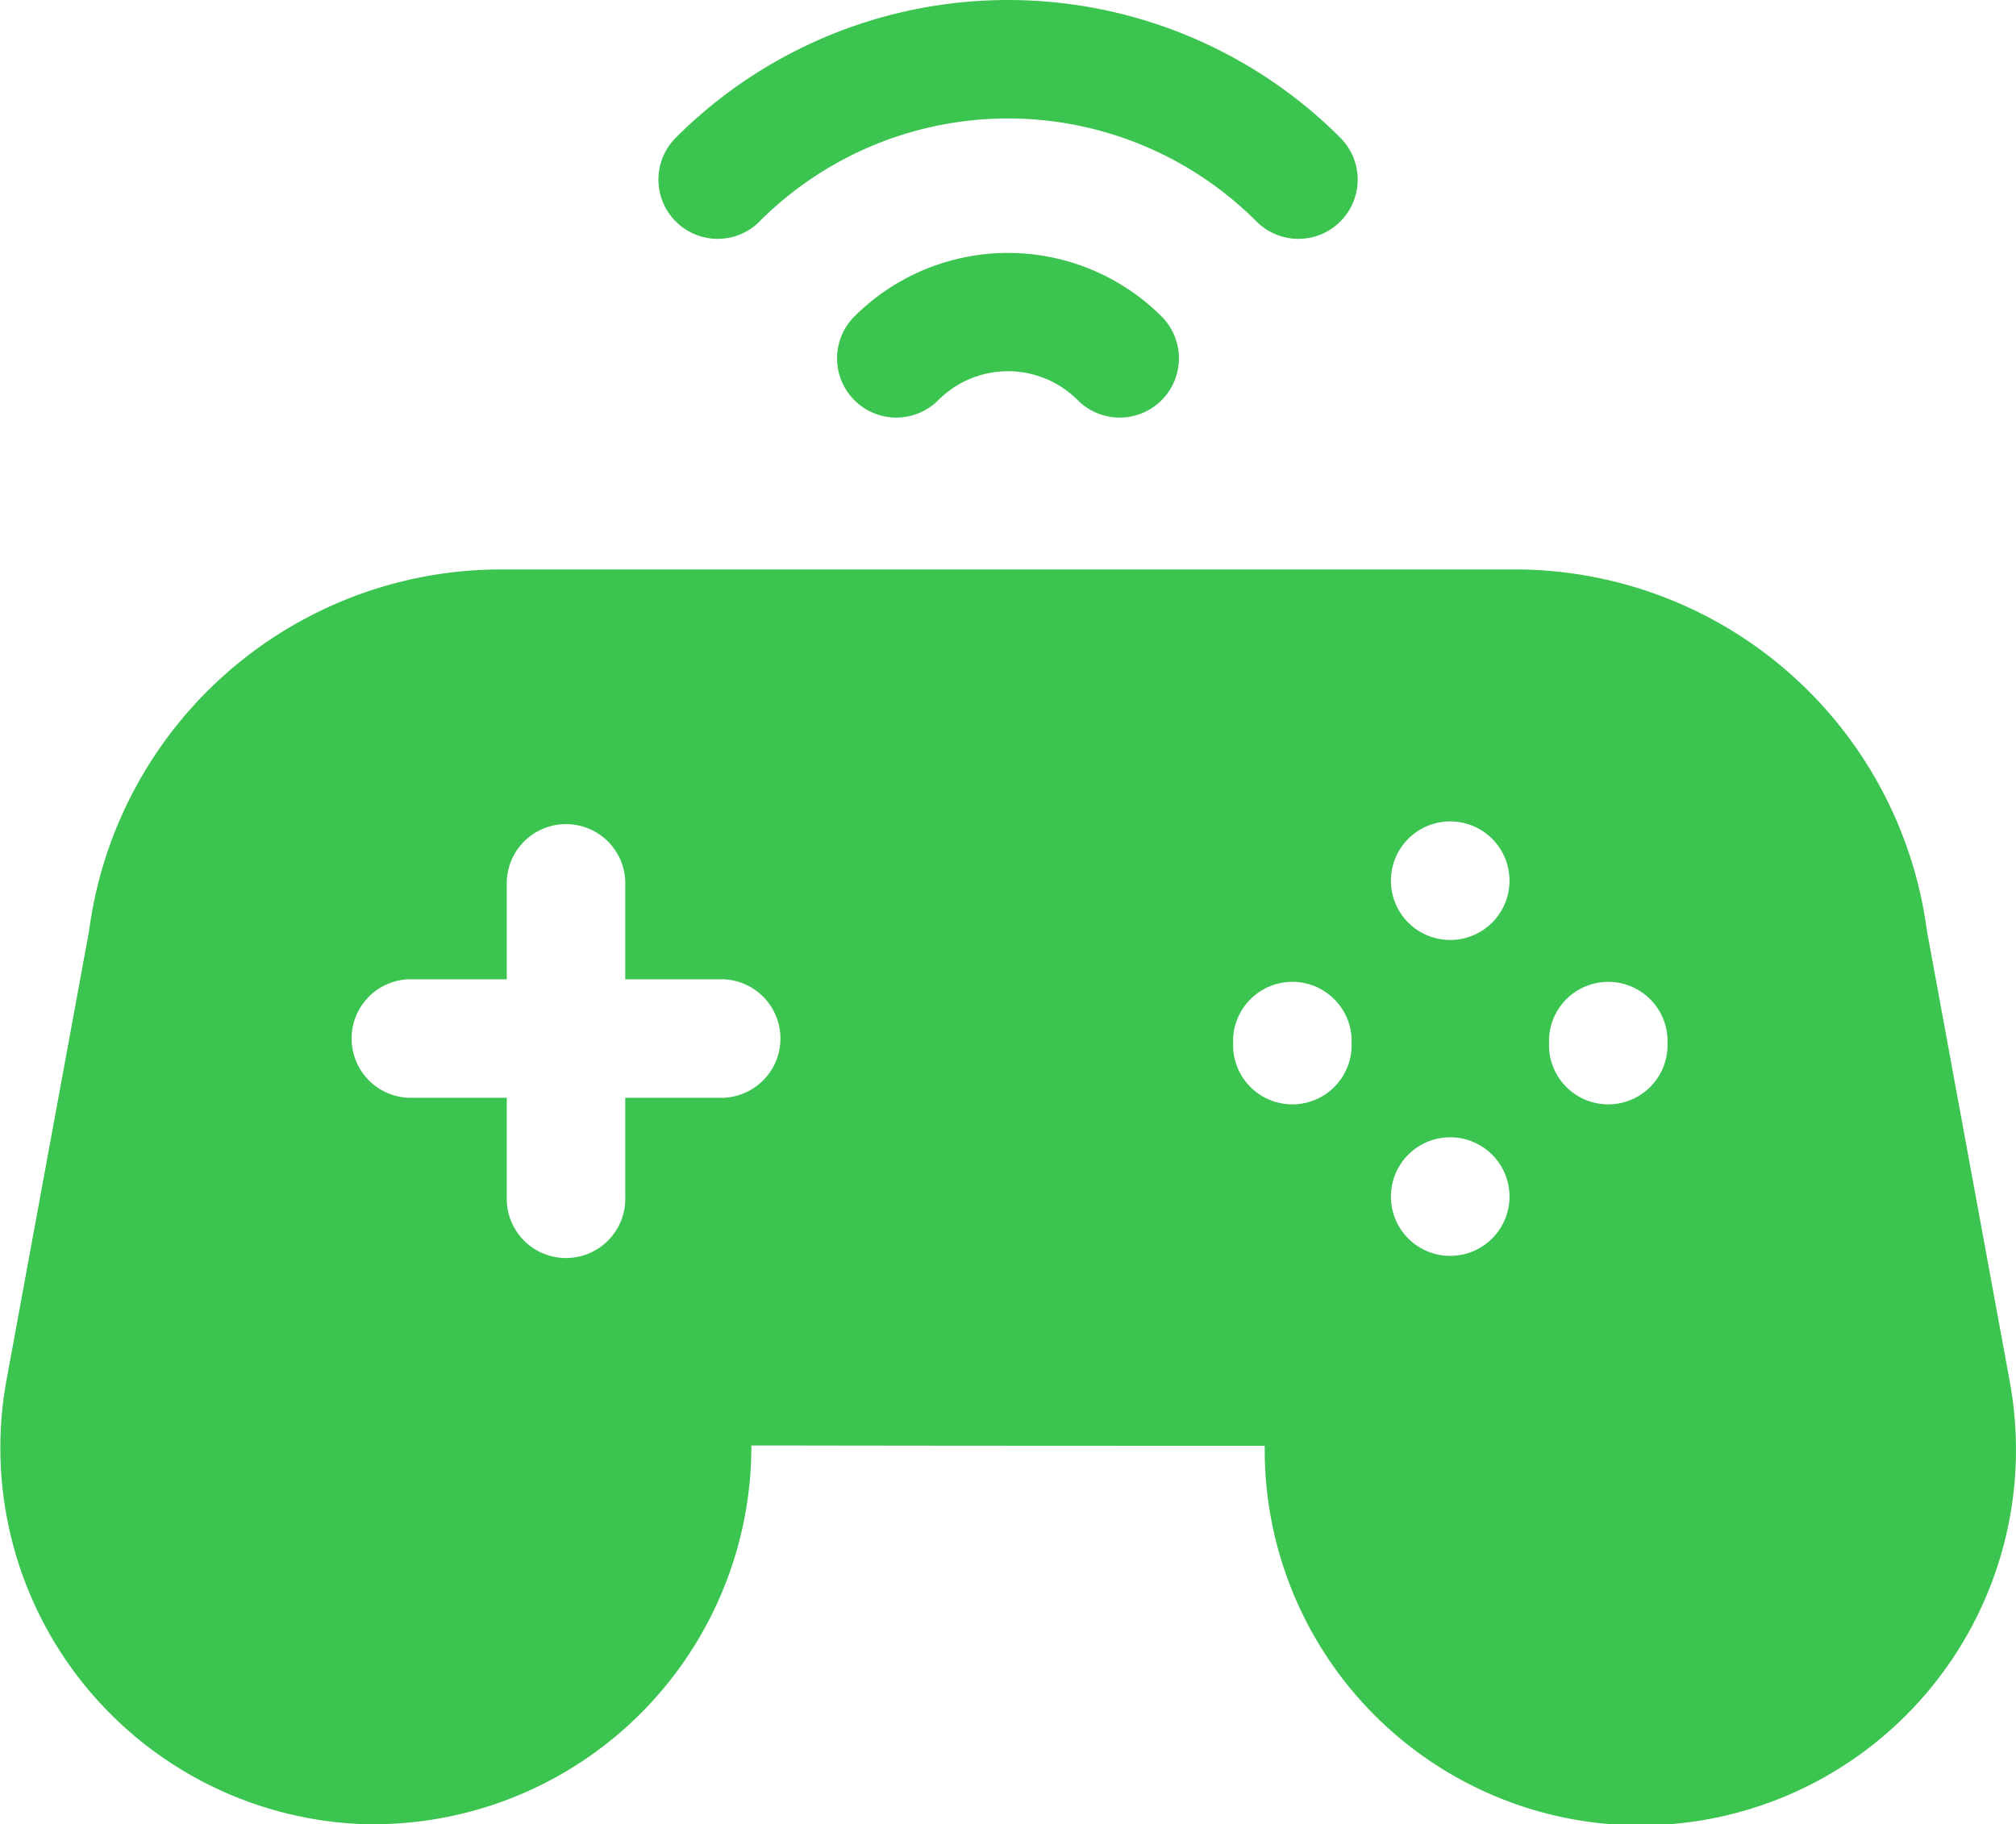
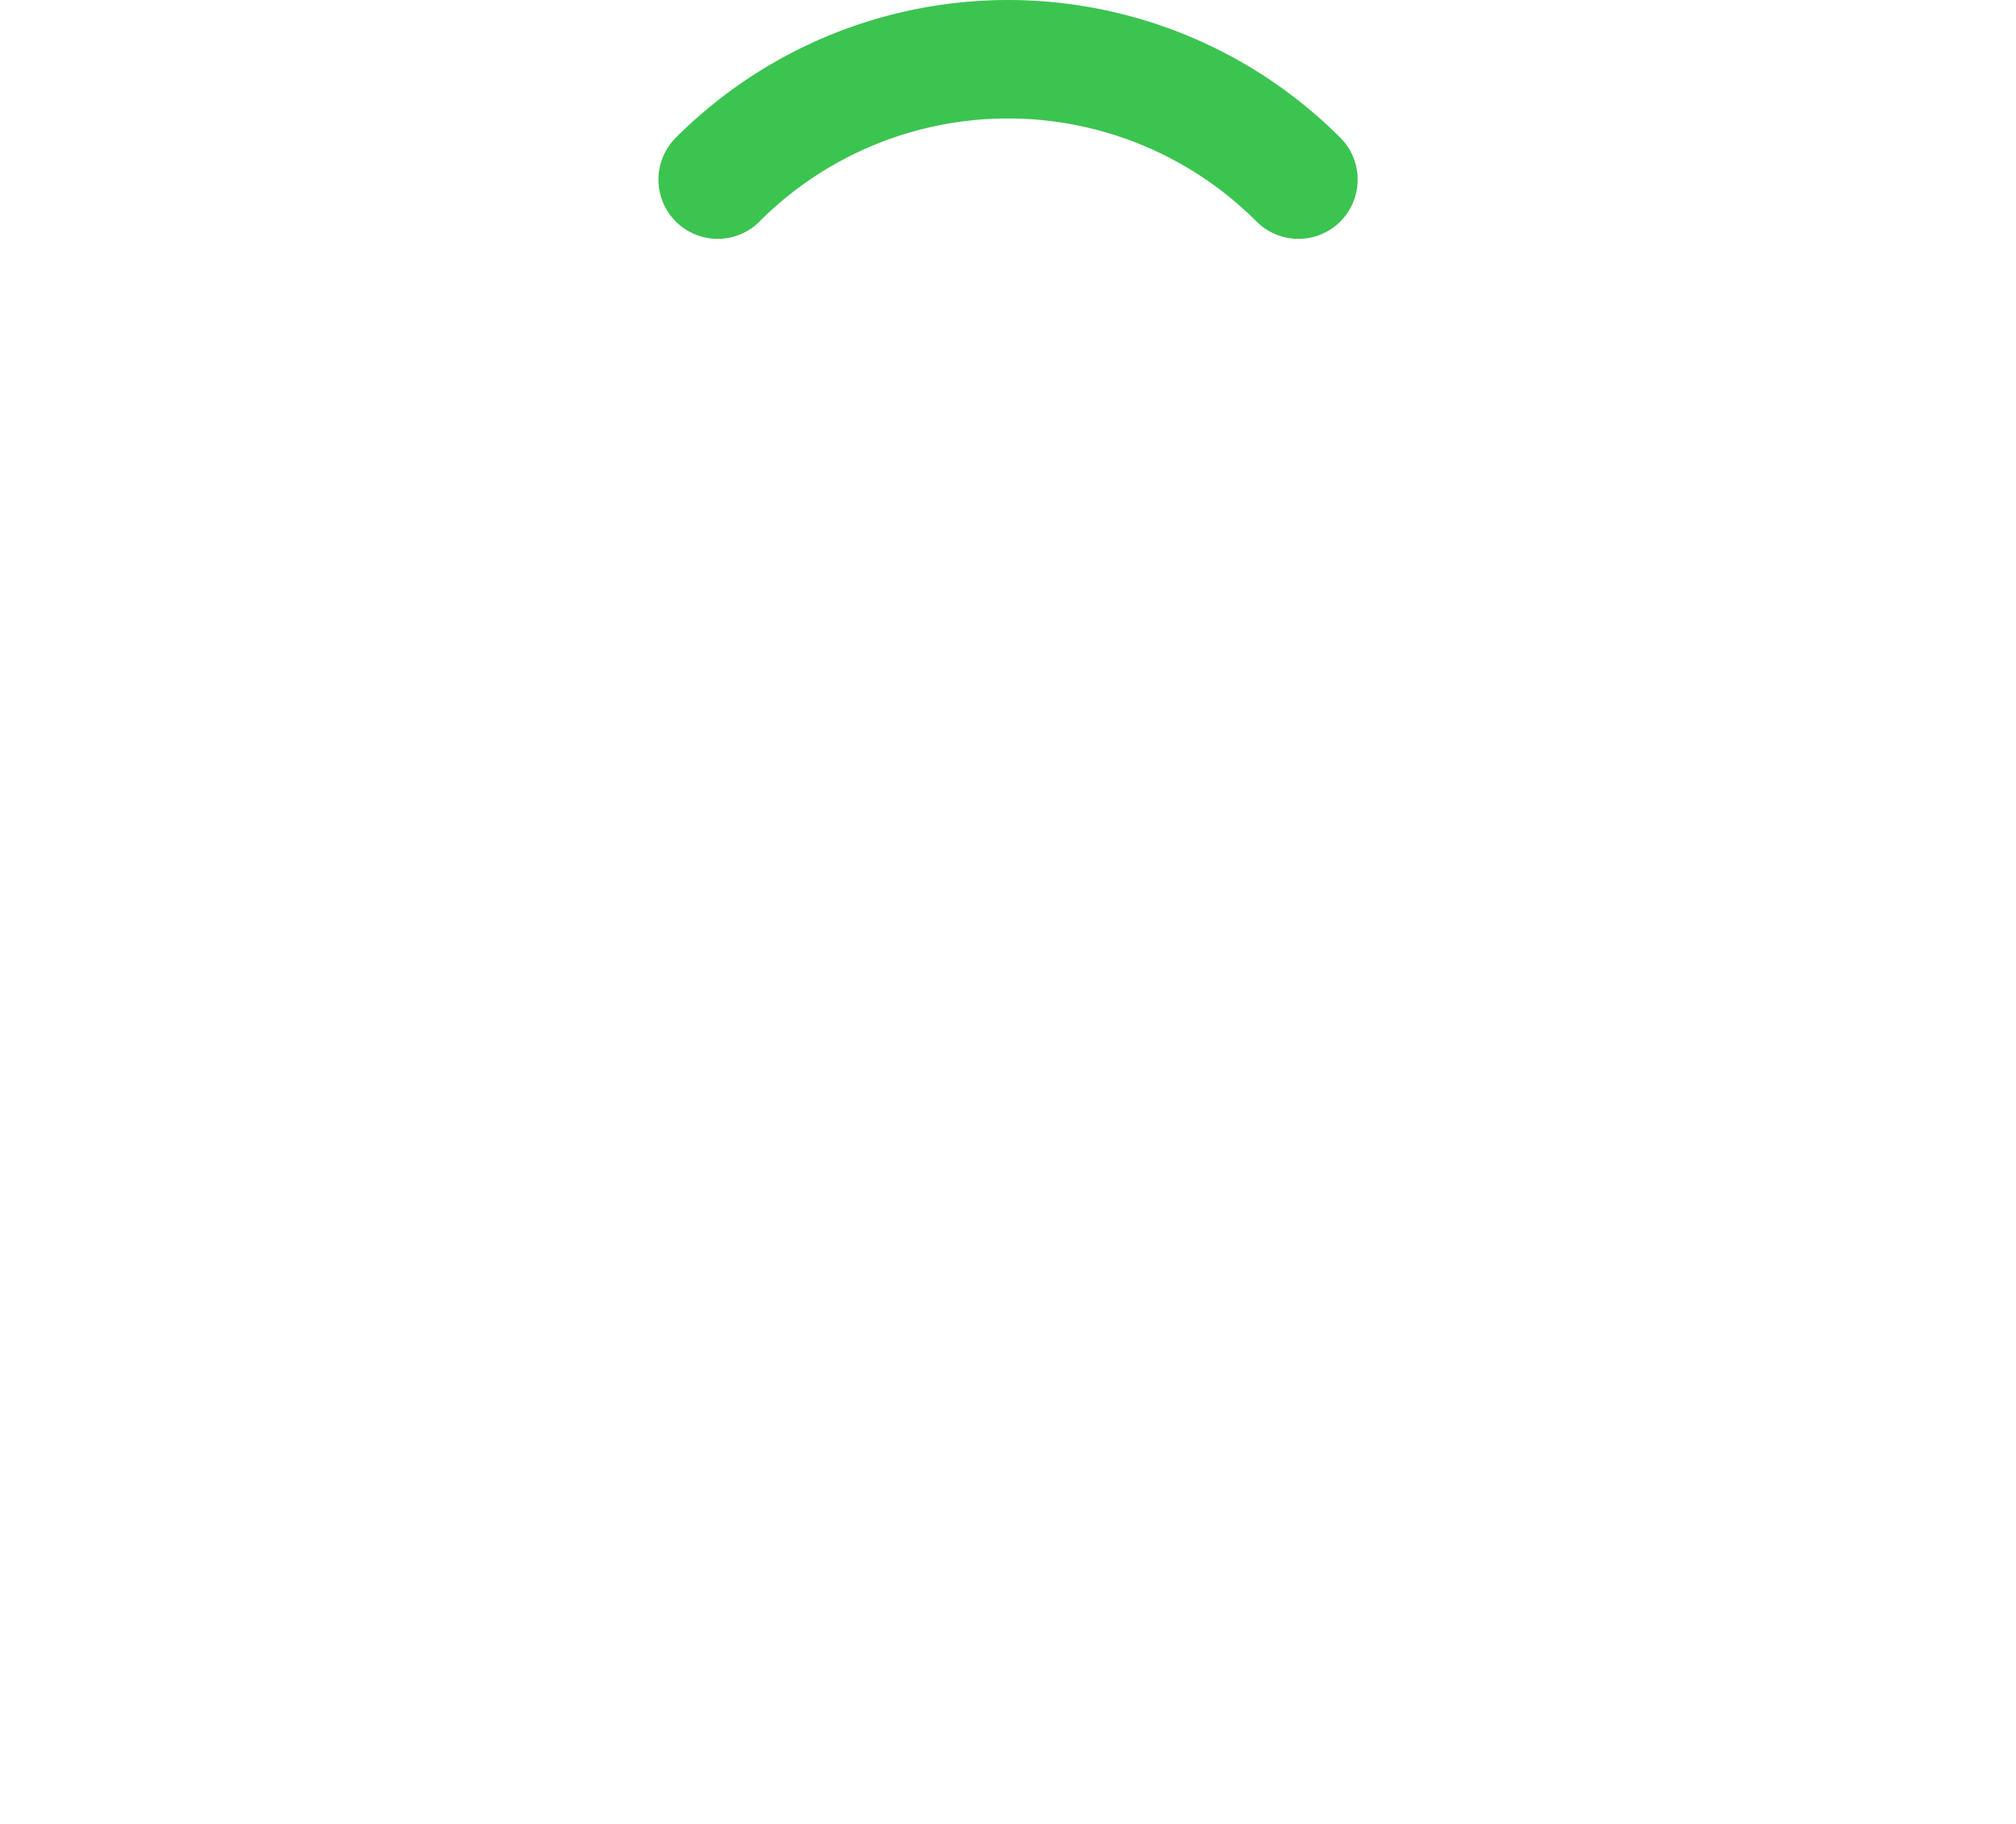
<svg xmlns="http://www.w3.org/2000/svg" width="18.43" height="16.679" viewBox="0 0 18.43 16.679">
  <defs>
    <style>.a{fill:#3bc450;}</style>
  </defs>
-   <path class="a" d="M18.373,175.7l-.758-4.124a3.8,3.8,0,0,0-3.759-3.3H4.574a3.8,3.8,0,0,0-3.759,3.3L.057,175.7A3.443,3.443,0,0,0,3.3,179.746a3.457,3.457,0,0,0,3.569-3.458c0-.007-.223,0,4.693,0a3.434,3.434,0,1,0,6.811-.586ZM6.616,173.106h-.9v.9a.542.542,0,1,1-1.083,0v-.9h-.9a.542.542,0,0,1,0-1.083h.9v-.9a.542.542,0,0,1,1.083,0v.9h.9a.542.542,0,0,1,0,1.083Zm5.74-.505a.542.542,0,1,1-1.083,0v-.036a.542.542,0,0,1,1.083,0Zm1.441,1.461a.542.542,0,1,1-.433-.584.542.542,0,0,1,.433.584Zm0-2.888a.542.542,0,1,1-.433-.584.542.542,0,0,1,.433.584Zm1.447,1.427a.542.542,0,1,1-1.083,0v-.036a.542.542,0,0,1,1.083,0Z" transform="translate(0 -163.07)" />
-   <path class="a" d="M212.128,88.875a.541.541,0,0,0,.766.766.9.9,0,0,1,1.276,0,.541.541,0,1,0,.766-.766A1.988,1.988,0,0,0,212.128,88.875Z" transform="translate(-204.317 -85.982)" />
-   <path class="a" d="M167.639,26.267a3.211,3.211,0,0,1,4.544,0,.541.541,0,1,0,.766-.766,4.294,4.294,0,0,0-6.075,0,.541.541,0,1,0,.766.766Z" transform="translate(-160.696 -24.242)" />
+   <path class="a" d="M167.639,26.267a3.211,3.211,0,0,1,4.544,0,.541.541,0,1,0,.766-.766,4.294,4.294,0,0,0-6.075,0,.541.541,0,1,0,.766.766" transform="translate(-160.696 -24.242)" />
</svg>